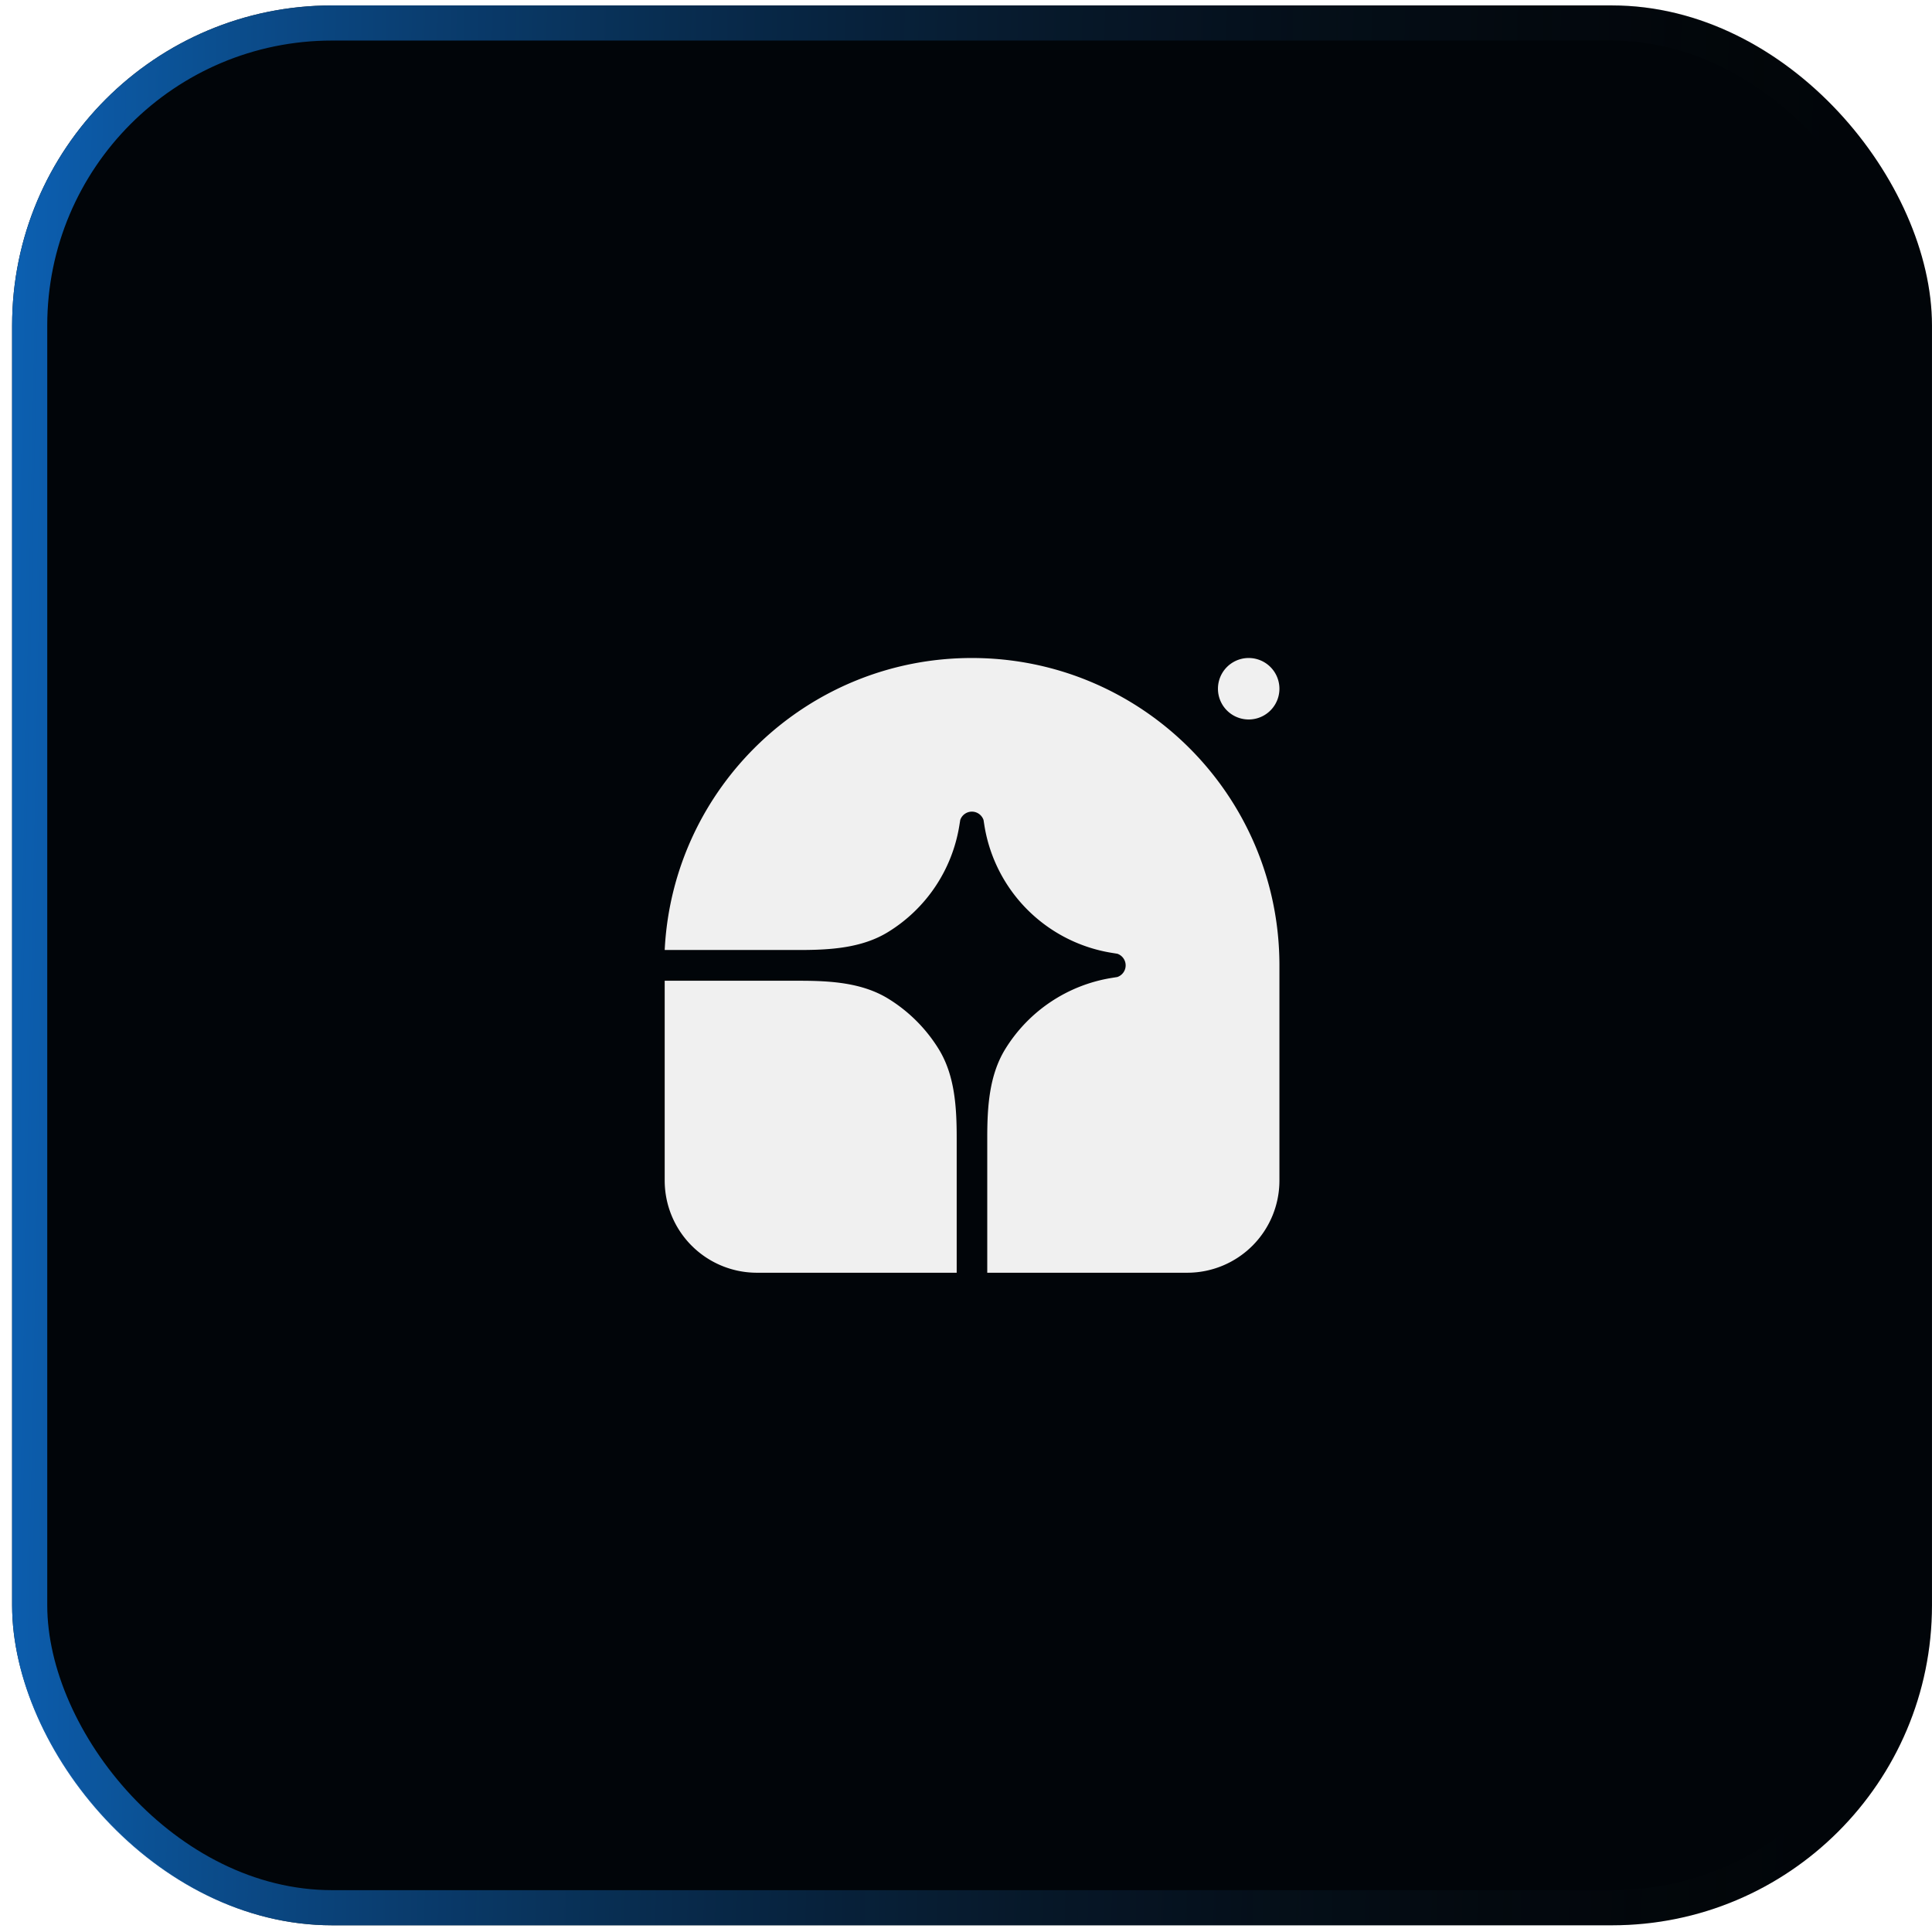
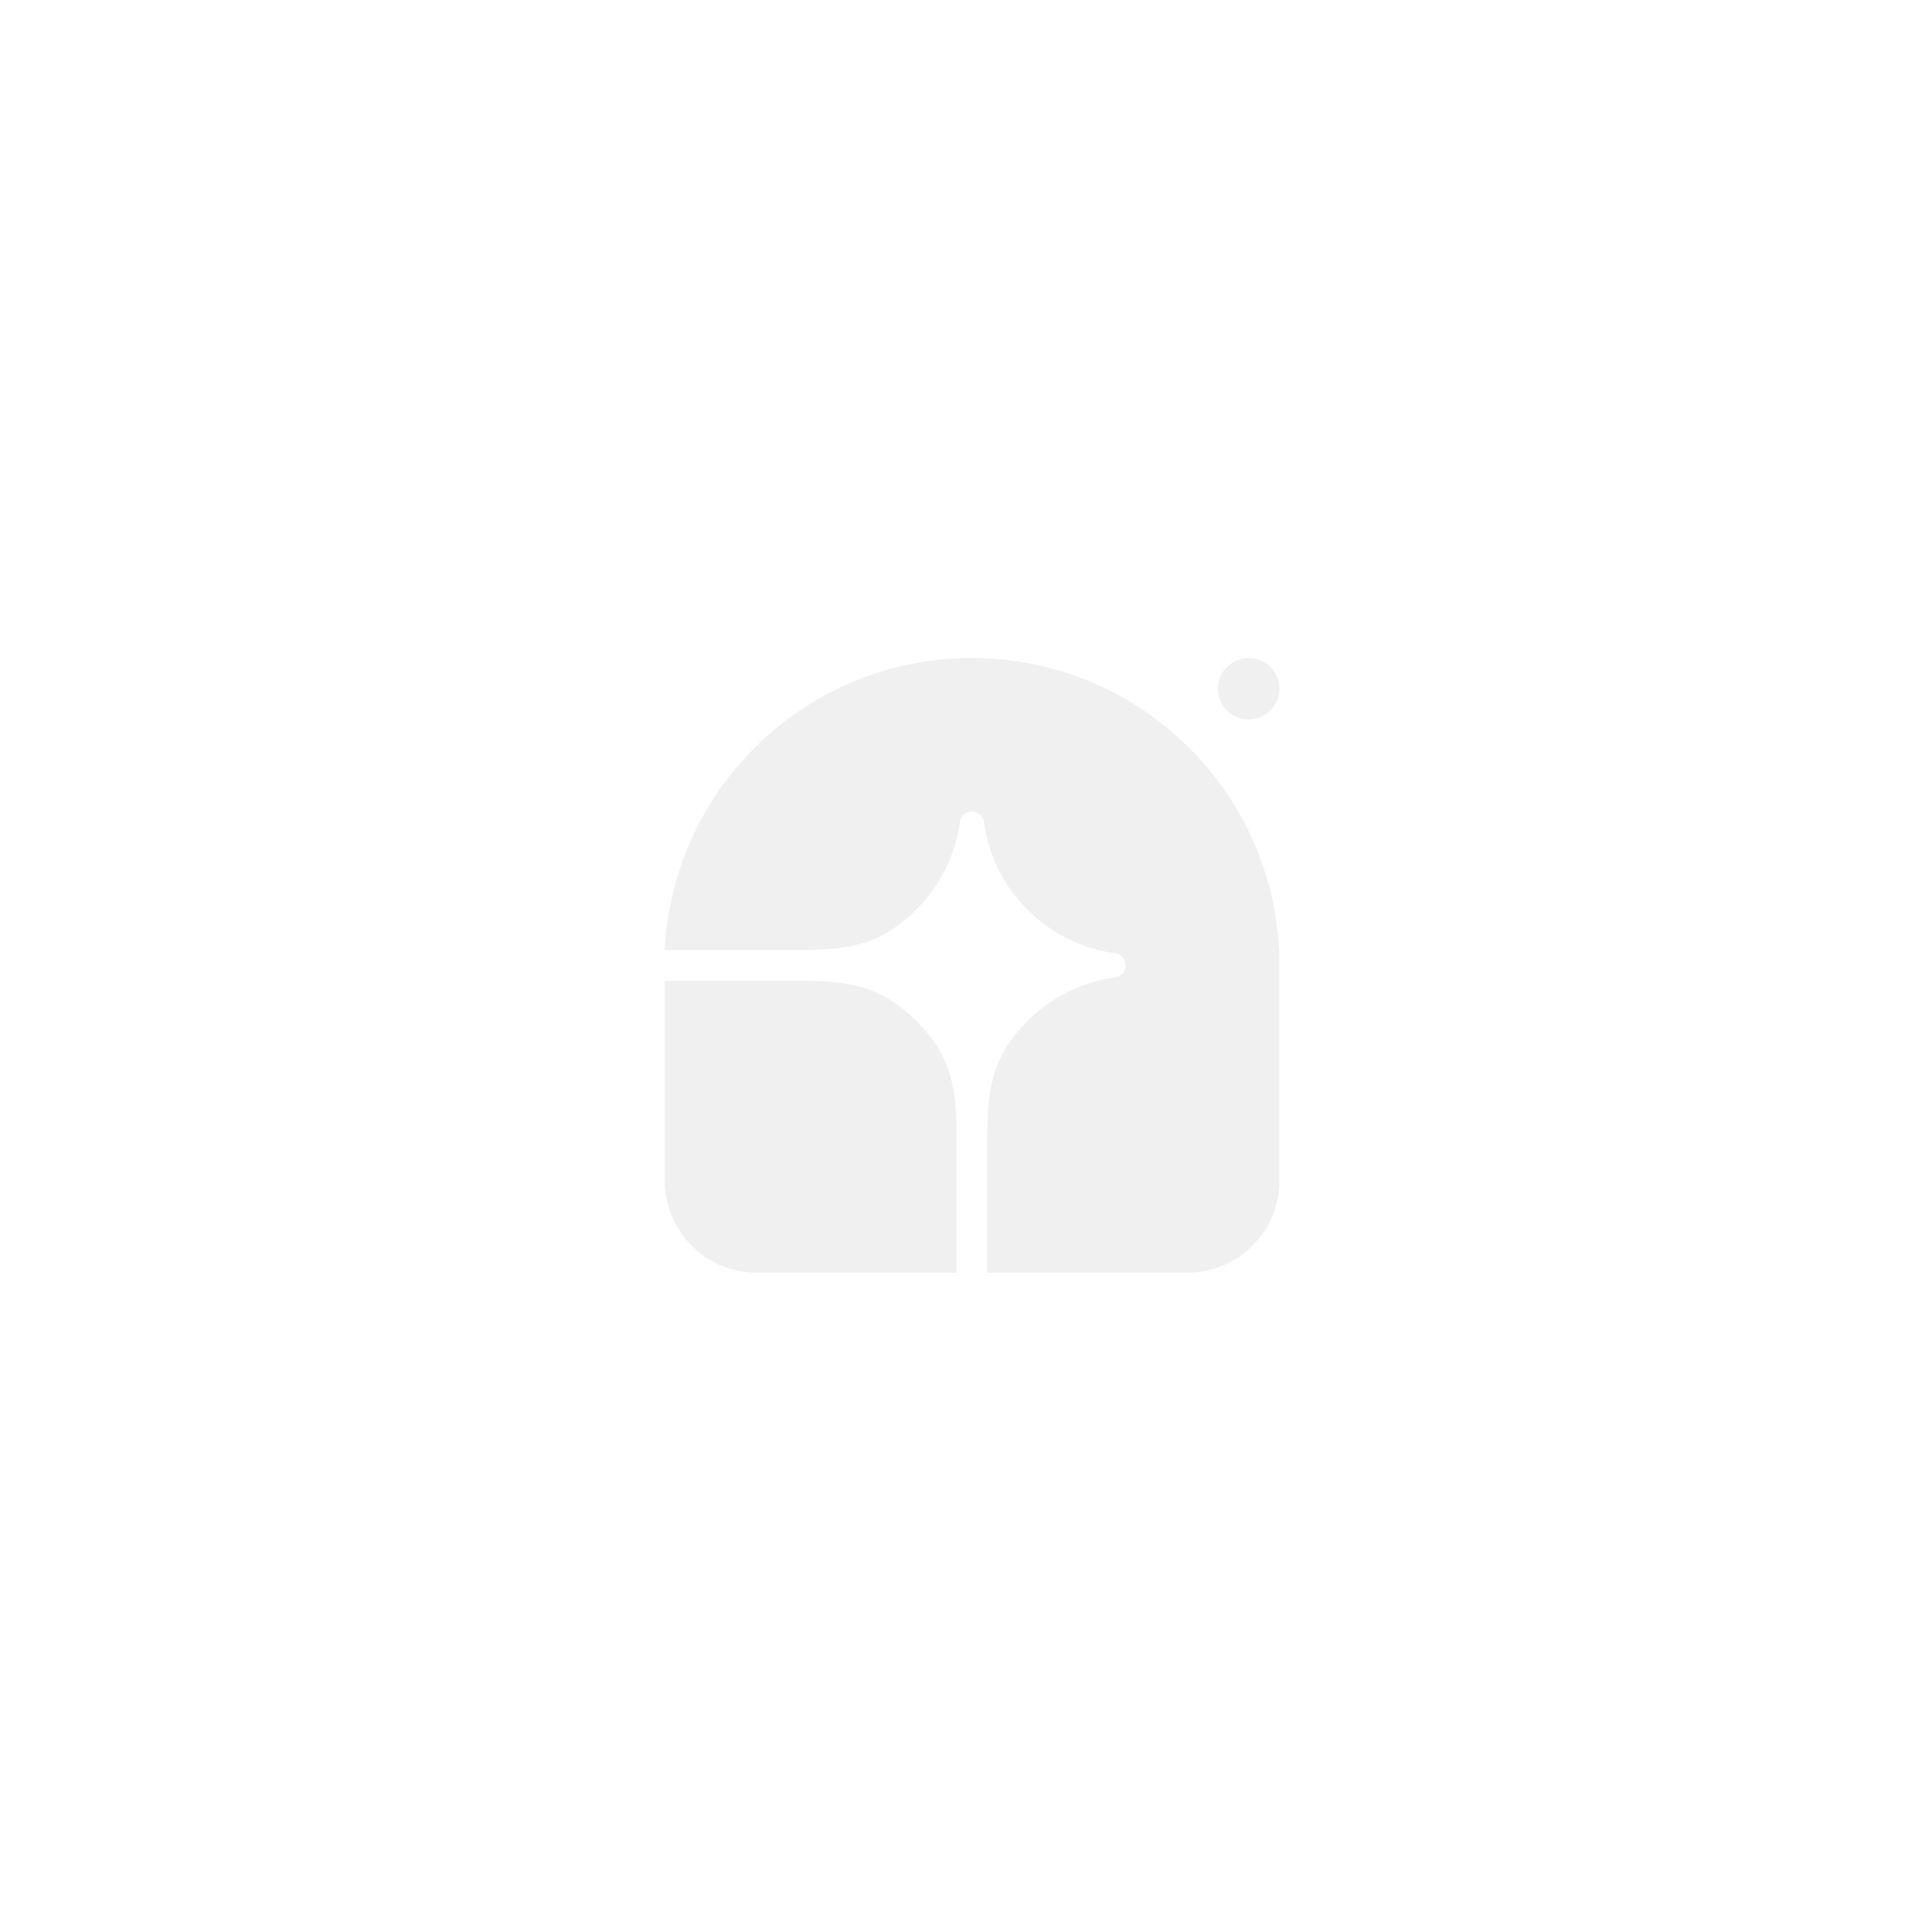
<svg xmlns="http://www.w3.org/2000/svg" width="110" height="110" fill="none">
  <g filter="url(#a)">
-     <rect width="109.309" height="109.309" x=".69" y=".309" fill="#010509" rx="18.218" />
-     <rect width="107.309" height="107.309" x="1.69" y="1.309" stroke="url(#b)" stroke-width="2" rx="17.218" />
    <path fill="#F0F0F0" d="M55.335 37.464c9.67 0 17.51 7.835 17.51 17.5v12.25a5.248 5.248 0 0 1-5.253 5.25H56.21v-7.677c0-1.752.107-3.567 1.026-5.058a8.752 8.752 0 0 1 6.045-4.048l.335-.054a.7.7 0 0 0 0-1.325l-.335-.054a8.757 8.757 0 0 1-7.23-7.225l-.053-.336a.7.7 0 0 0-1.326 0l-.054.336a8.747 8.747 0 0 1-4.051 6.04c-1.492.92-3.308 1.026-5.06 1.026h-7.662c.458-9.258 8.113-16.625 17.49-16.625Z" />
    <path fill="#F0F0F0" d="M37.845 55.84h7.678c1.751 0 3.566.106 5.057 1.025a8.769 8.769 0 0 1 2.865 2.864c.919 1.491 1.025 3.306 1.025 5.058v7.677H43.095a5.25 5.25 0 0 1-5.25-5.25V55.84Zm35-16.626a1.75 1.75 0 1 1-3.5 0 1.75 1.75 0 0 1 3.5 0Z" />
  </g>
  <defs>
    <linearGradient id="b" x1="-2.622" x2="109.95" y1="-54.352" y2="-51.973" gradientUnits="userSpaceOnUse">
      <stop stop-color="#0D68C1" />
      <stop offset=".982" stop-color="#0D0D0D" stop-opacity="0" />
    </linearGradient>
    <filter id="a" width="109.31" height="109.309" x=".69" y=".309" color-interpolation-filters="sRGB" filterUnits="userSpaceOnUse">
      <feFlood flood-opacity="0" result="BackgroundImageFix" />
      <feBlend in="SourceGraphic" in2="BackgroundImageFix" result="shape" />
      <feColorMatrix in="SourceAlpha" result="hardAlpha" values="0 0 0 0 0 0 0 0 0 0 0 0 0 0 0 0 0 0 127 0" />
      <feOffset />
      <feGaussianBlur stdDeviation="20" />
      <feComposite in2="hardAlpha" k2="-1" k3="1" operator="arithmetic" />
      <feColorMatrix values="0 0 0 0 0.179 0 0 0 0 0.245 0 0 0 0 0.316 0 0 0 0.15 0" />
      <feBlend in2="shape" result="effect1_innerShadow_5002_1860" />
    </filter>
  </defs>
</svg>